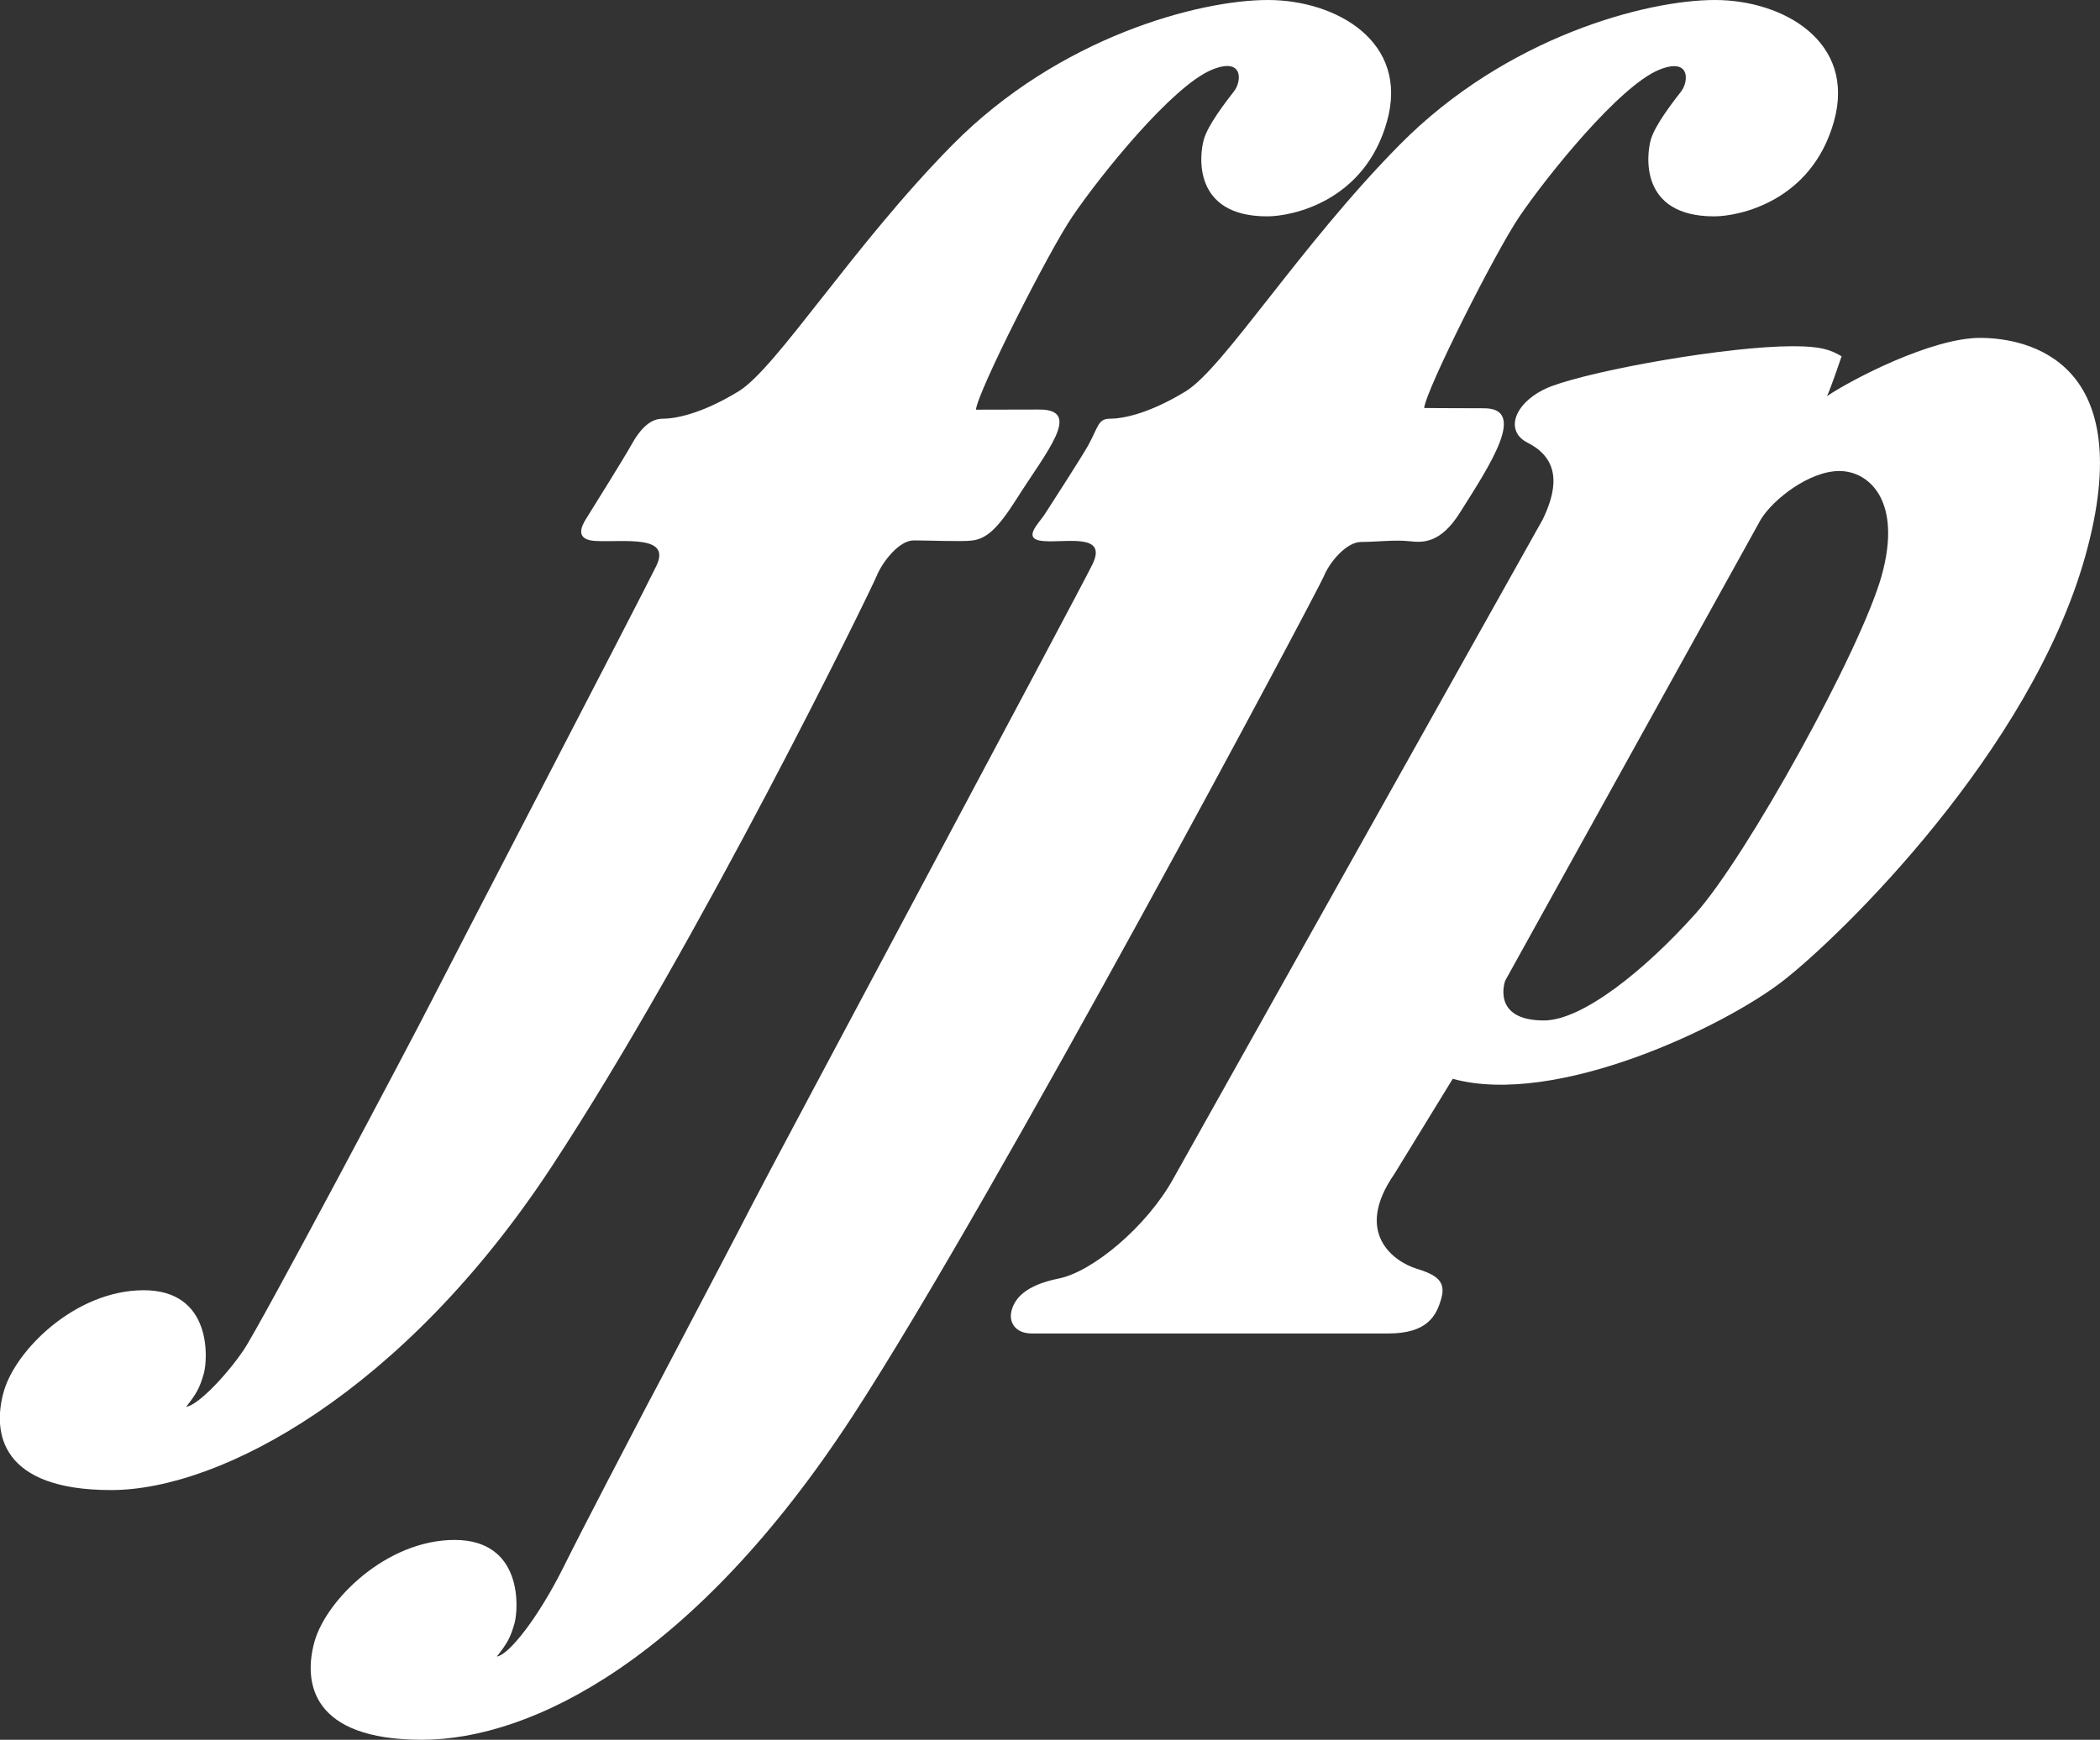
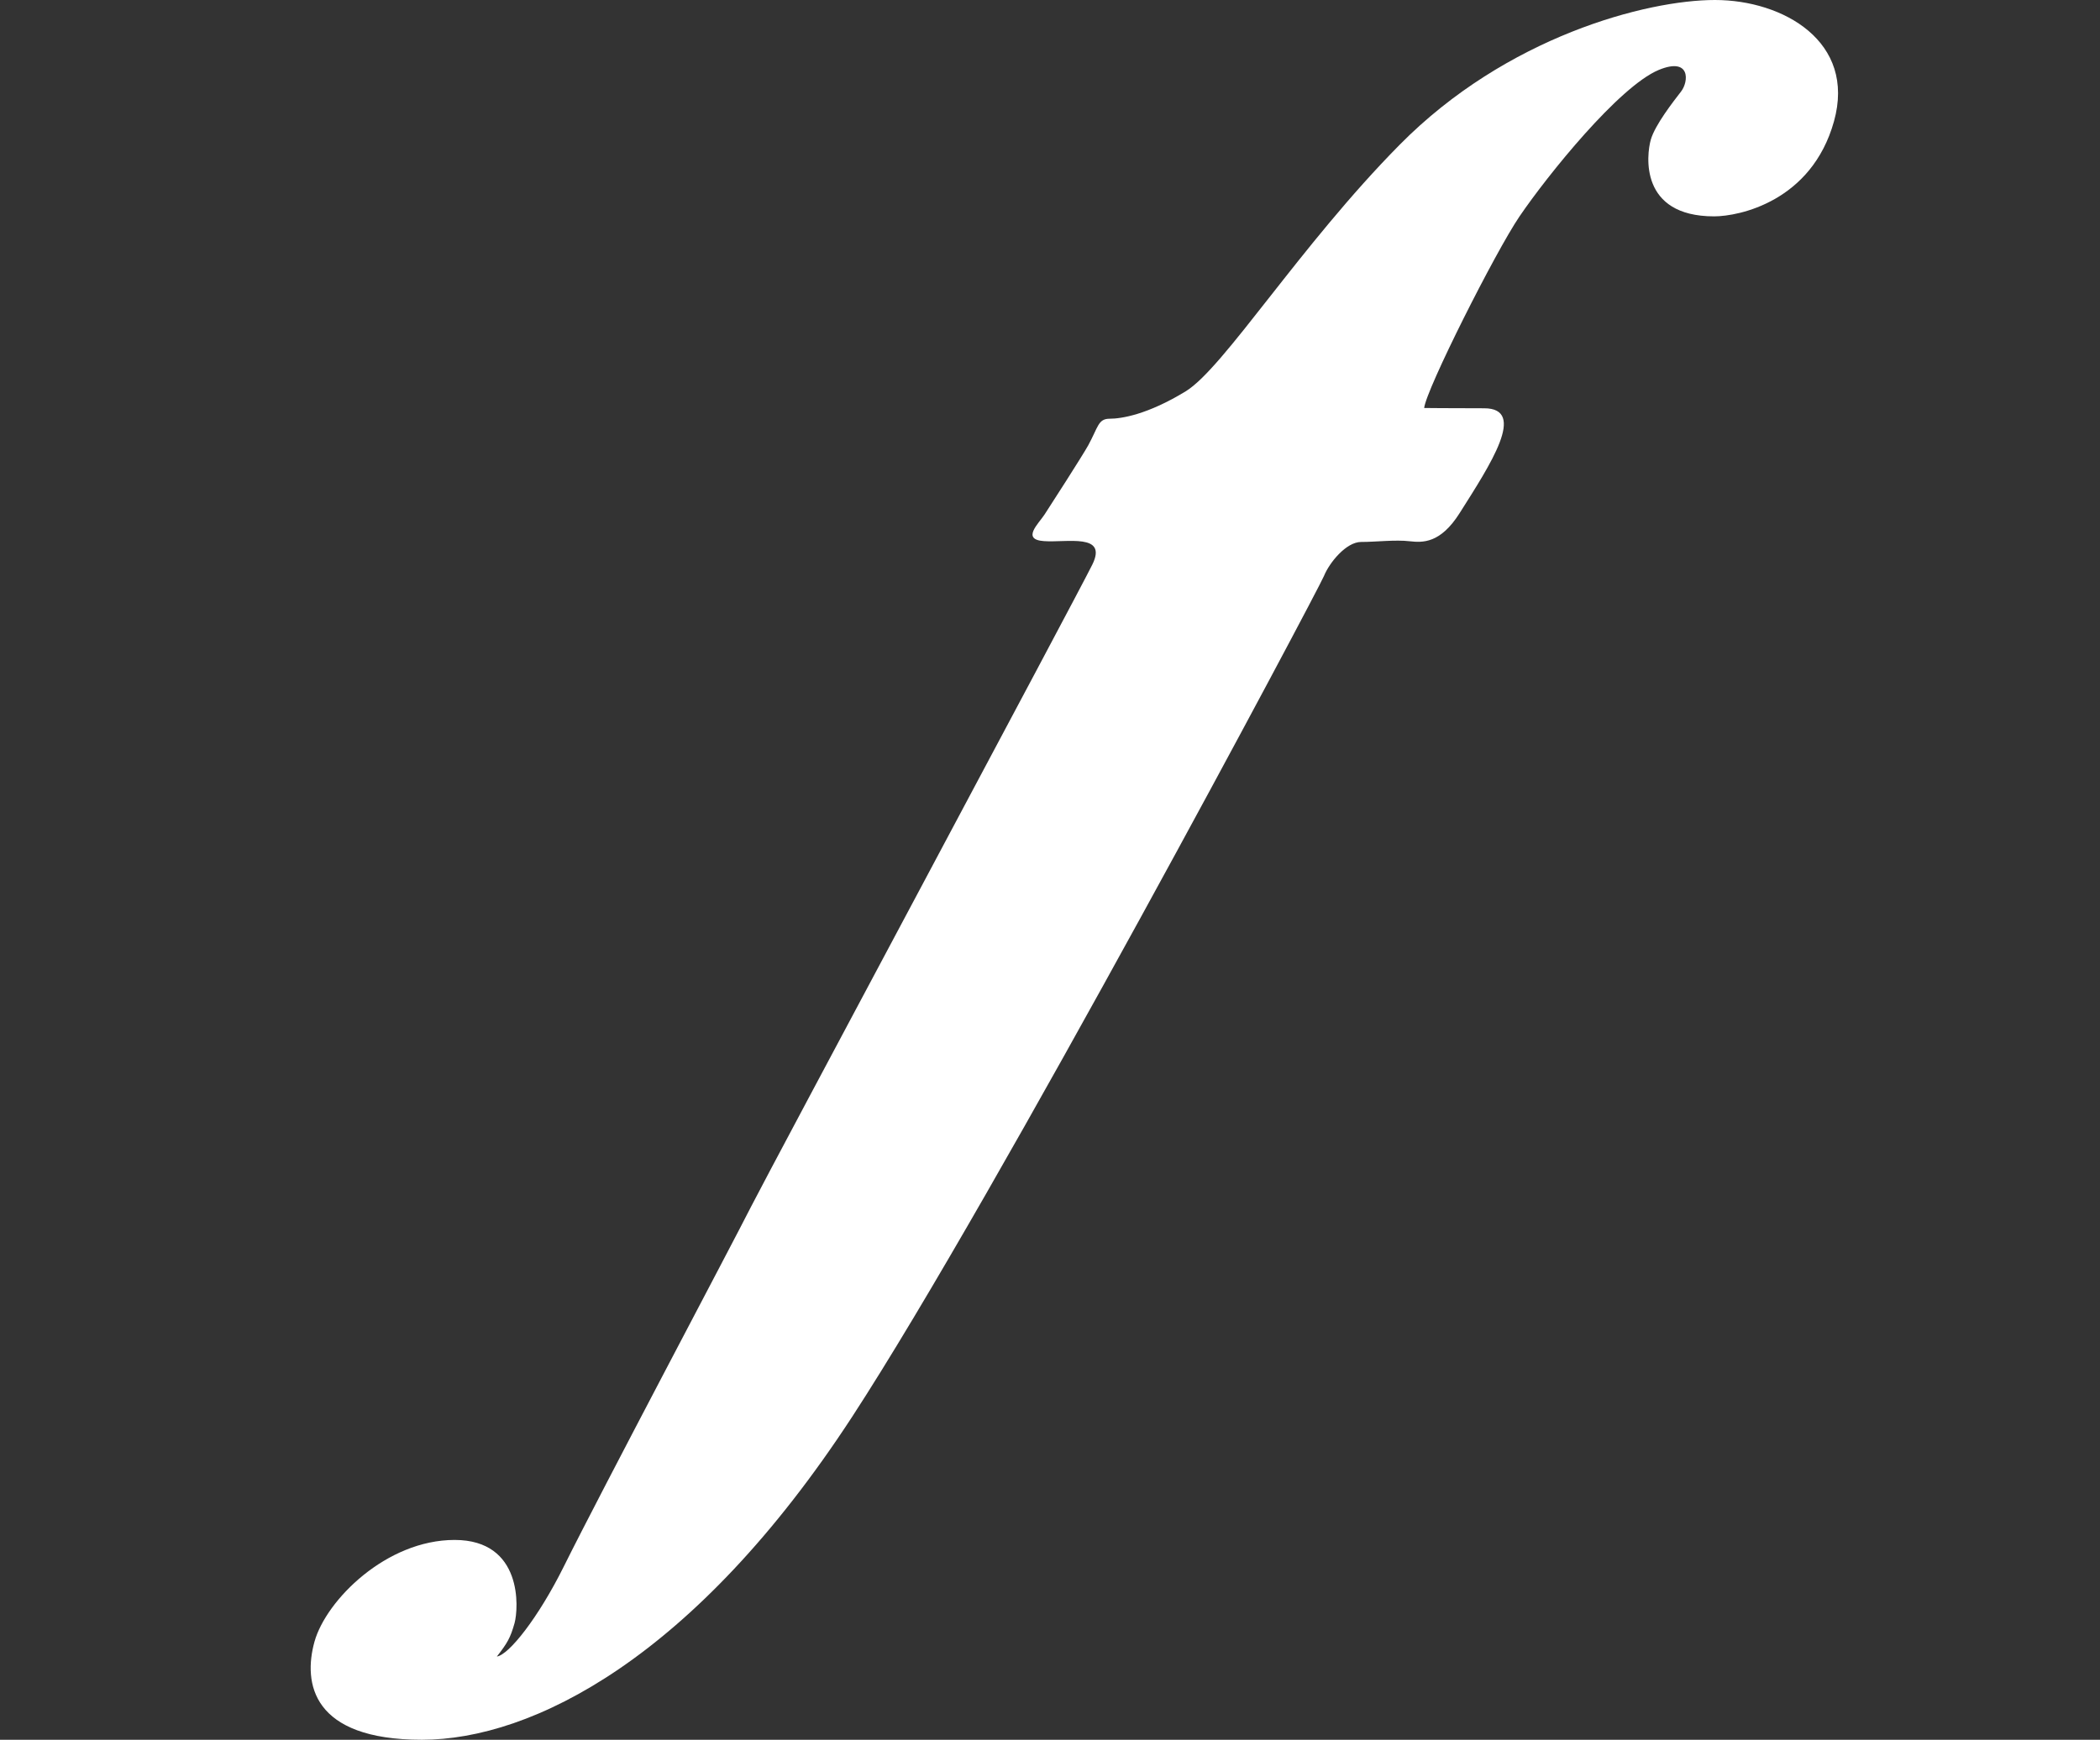
<svg xmlns="http://www.w3.org/2000/svg" version="1.1" id="Layer_1" x="0px" y="0px" viewBox="0 0 1485.6 1231.1" style="enable-background:new 0 0 1485.6 1231.1;" xml:space="preserve">
  <rect x="0" y="0" width="1485.6" height="1231.1" fill="#333333" stroke="none" />
  <style type="text/css">
	.st0{fill:#FFFFFF;}
</style>
  <g>
-     <path class="st0" d="M896.4,153.1c17.8,0,69-10.6,84.8-67.2C997.1,29.4,945.2,0,896.9,0c-48.3,0-147.5,25.9-223.1,102.5   c-70.3,71.2-124.3,157.9-151.3,174.4c-27,16.5-45.5,19.4-53.7,19.4c-8.2,0-15.2,5.9-22.4,18.9c-3.9,7.2-27.3,44.7-31.4,51.3   c-4.2,6.4-8.1,15.5,6.2,16.3c20.6,1,54.1-4.6,43,17.8c-10.9,22.4-146.3,282.7-159.4,308.6c-13.1,25.9-120.5,228.6-132.5,246.2   c-12,17.7-32.1,38.9-40.6,40.1c7.3-9.4,9.4-12.9,12.5-23.6c2.9-10.6,5.8-58.9-42.5-58.9c-48.3,0-90.9,42.4-99.1,71.9   c-8.2,29.4-1.8,69.5,76,69.5c77.7,0,206.8-69.5,311.4-228.5C494.6,666.8,616.4,417,620.2,407.5c3.8-9.4,15.6-25.1,26.2-25.1   c10.6,0,34,1,41.2,0.1c9.8-1.2,17.6-7.4,31.4-29.2c21.5-34,47-63.5,16.3-63.5c-24.8,0-44.9,0.1-44.9,0.1   c1.3-12.9,51.3-111.8,68.3-136.8c20-29.4,70.4-92,98.5-103.7c22.7-9.4,21.3,8.3,15.7,15.3c-5.5,7.1-18.4,23.6-21.3,34.1   C848.5,109.6,843.4,153.1,896.4,153.1z" />
    <path class="st0" d="M1212.6,153.1c17.7,0,69-10.6,84.8-67.2c15.8-56.5-36-85.9-84.2-85.9c-48.3,0-147.5,25.9-223.1,102.5   c-70.4,71.2-124.3,157.9-151.3,174.4c-27,16.5-45.5,19.4-53.8,19.4c-8.2,0-8.1,5.9-15.2,18.9c-4,7.2-26.6,42.4-30.8,48.8   c-4.2,6.5-16.7,17.8-0.5,18.9c16.2,1.2,45.2-5.8,34.3,16.5c-11,22.4-228.5,428.9-241.6,454.7c-13.1,26-105.5,200.3-132.4,254.5   c-18,36.2-38.8,62.4-47.3,63.6c7.3-9.4,9.5-13,12.5-23.6c2.9-10.6,5.9-58.9-42.4-58.9c-48.3,0-90.8,42.5-99.1,71.9   c-8.2,29.5-1.8,69.5,76,69.5c77.8,0,192.9-57.7,304.3-228.5c102.2-156.8,330-585.5,333.8-595c3.8-9.4,15.7-24.1,26.3-24.1   c10.6,0,24.1-1.7,34.4-0.5c9.1,1,21.7,1.7,35.4-20.1c21.5-34,47.9-74,17.2-74c-24.8,0-42.4-0.2-42.4-0.2   c1.3-13,50.4-110.5,67.4-135.5c20-29.4,70.5-92,98.5-103.7c22.7-9.4,21.3,8.3,15.8,15.3c-5.5,7.1-18.4,23.6-21.4,34.1   C1164.8,109.6,1159.6,153.1,1212.6,153.1z" />
-     <path class="st0" d="M1302.8,252.1c0,0-7.1,21.2-10.3,28.2c17.4-11.8,74-41.2,108.2-41.2c34.1,0,113.1,16.5,74.5,154.4   c-38.6,137.9-172.2,268.1-213.6,300.4c-41.5,32.4-160.5,89.6-233.9,69.5l-41.2,67.2c-29.5,42.4,0.3,62.4,15.5,67.1   c15.1,4.6,20.9,9.4,17.6,21.2c-3.4,11.8-9.4,24.7-37.6,24.7c-28.2,0-252.1,0-252.1,0c-11.8,0-16.6-8.2-14.2-16.5   c2.3-8.3,9.6-17.6,33.3-22.4c23.7-4.7,62.1-36.5,81-70.6l261.4-466.6c8.5-17.7,15.1-41.2-10.7-54.2c-17.8-9-8-30.7,17.1-40.1   c31.5-11.7,124.5-28.2,170.4-28.2C1288.2,245,1294.6,247.4,1302.8,252.1z M1092.2,722.1c27.1,0,71.2-35.3,107.1-75.4   c36-40,116.9-186.2,131.8-239.2c14.8-53-8.8-74.2-29.9-74.2c-21.2,0-46.8,20-55.5,34.2l-180.8,326.3   C1064.8,693.8,1054.5,722.1,1092.2,722.1z" />
  </g>
</svg>